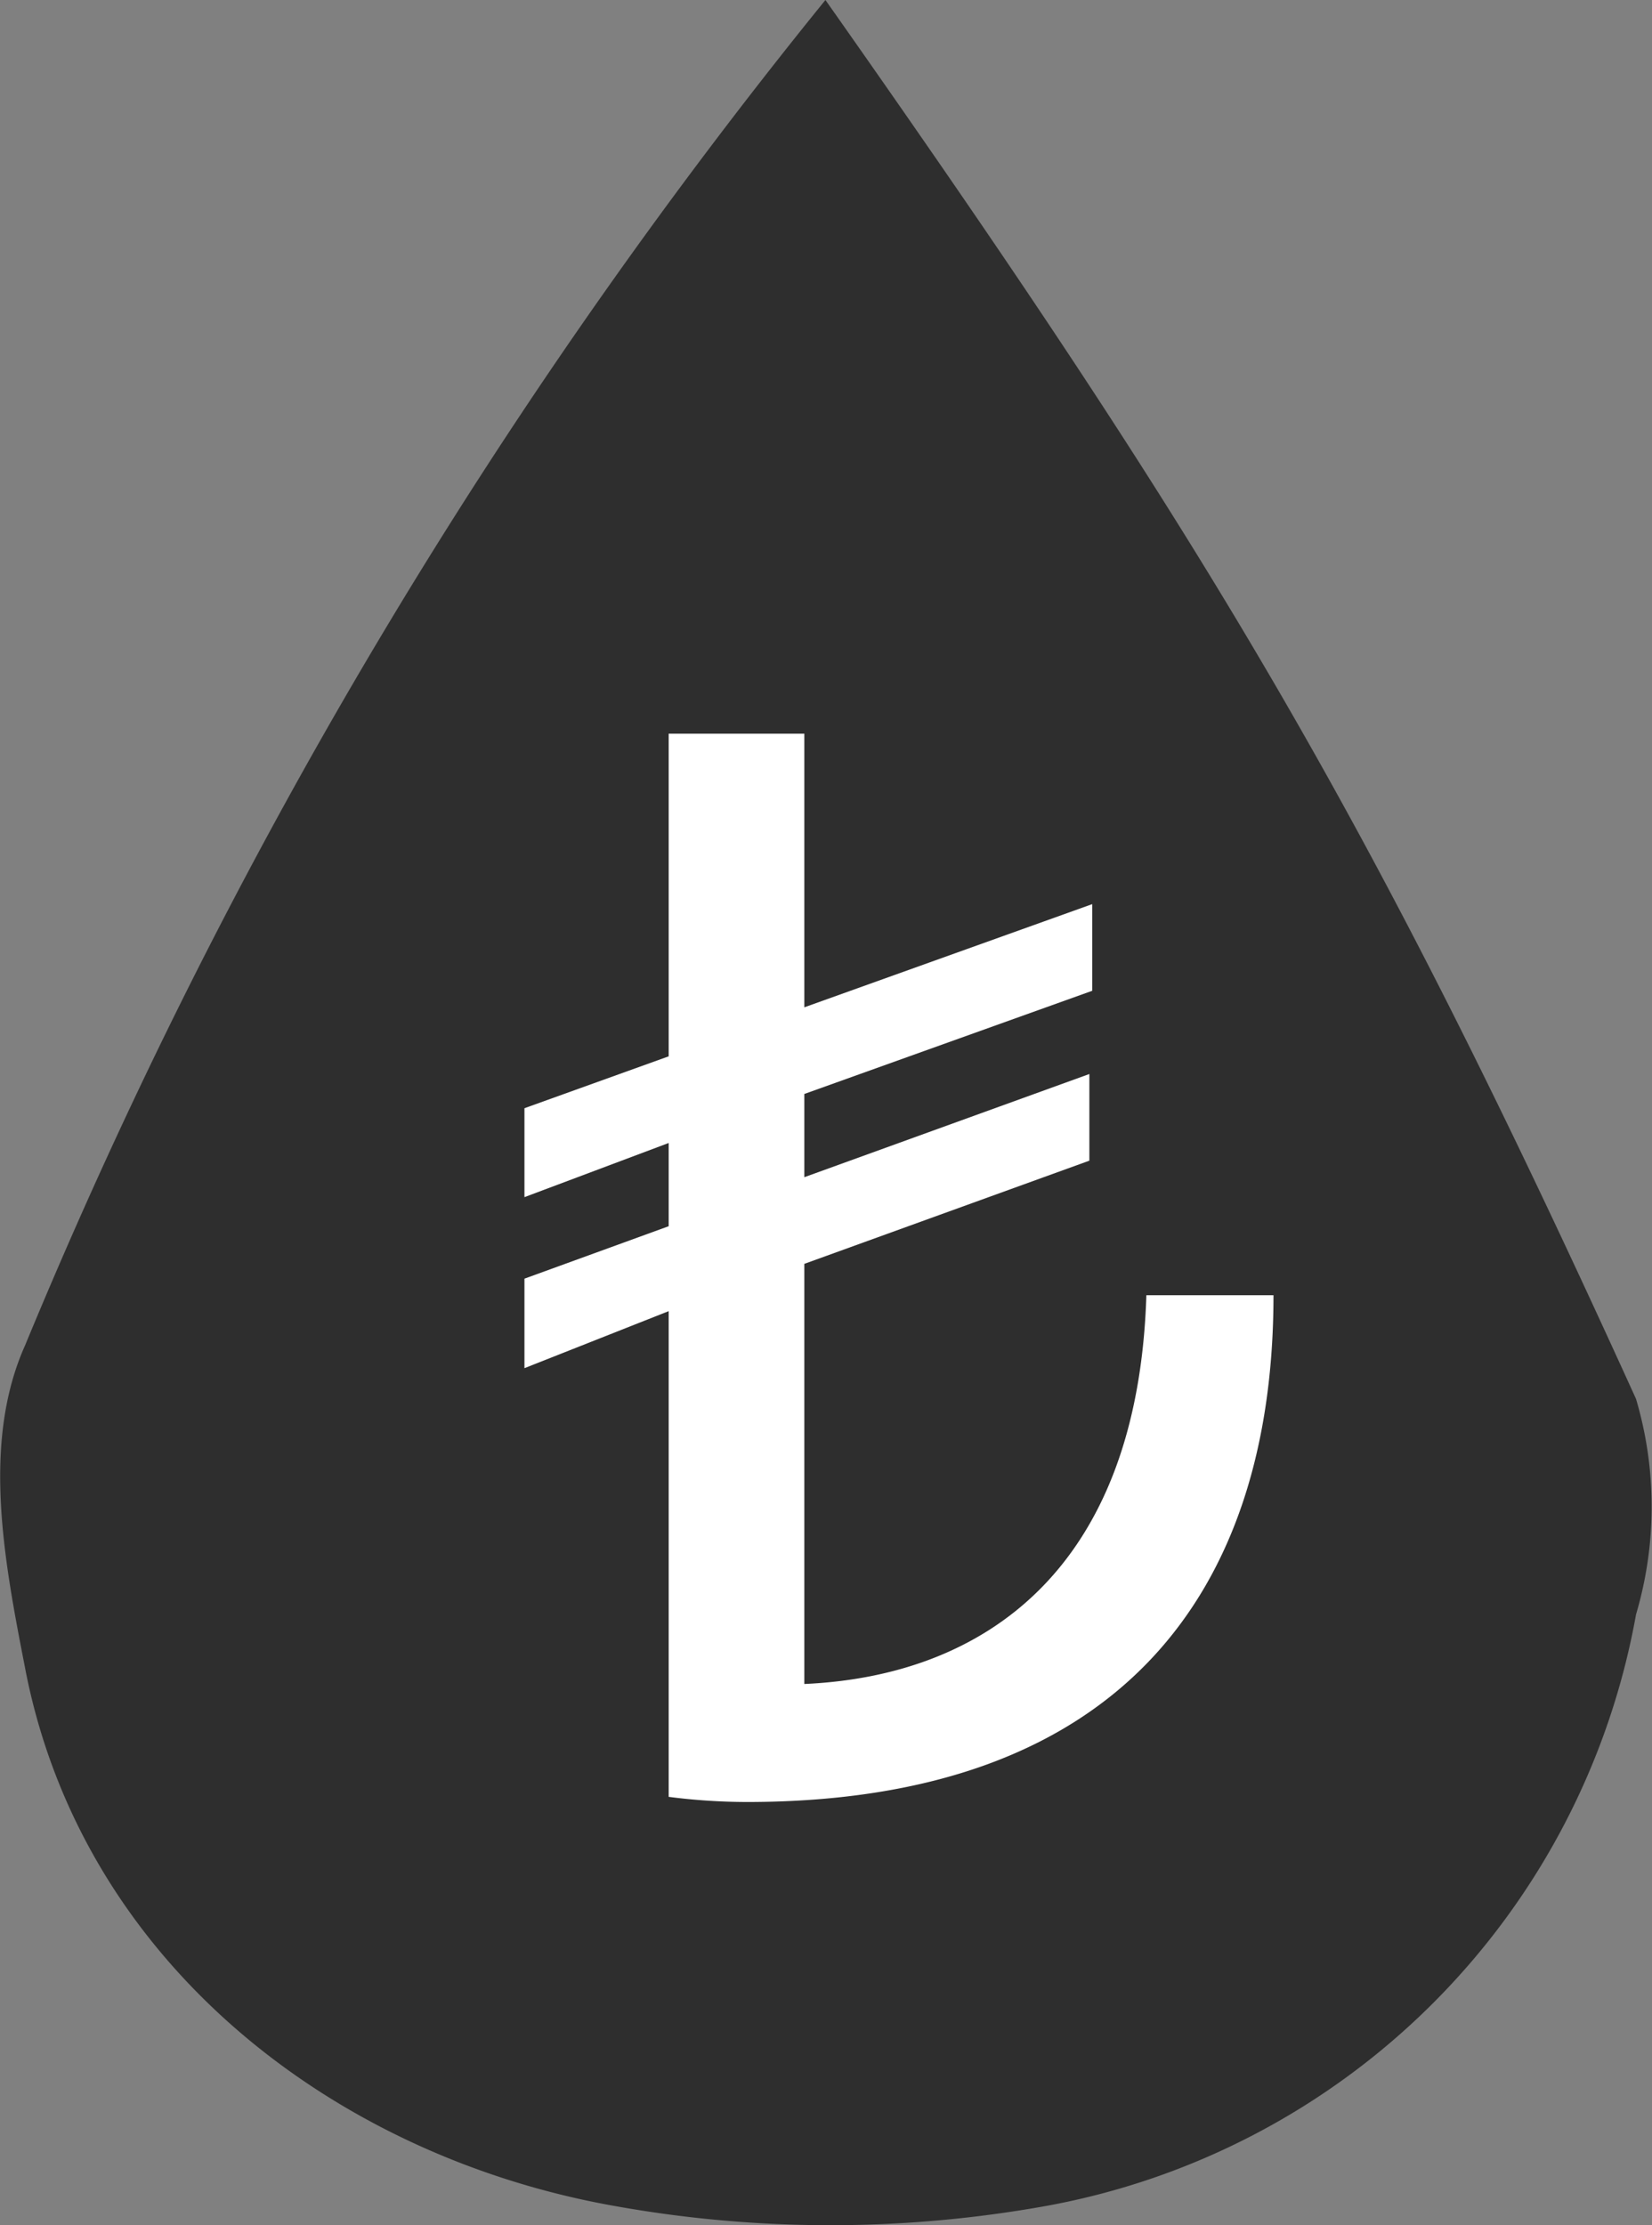
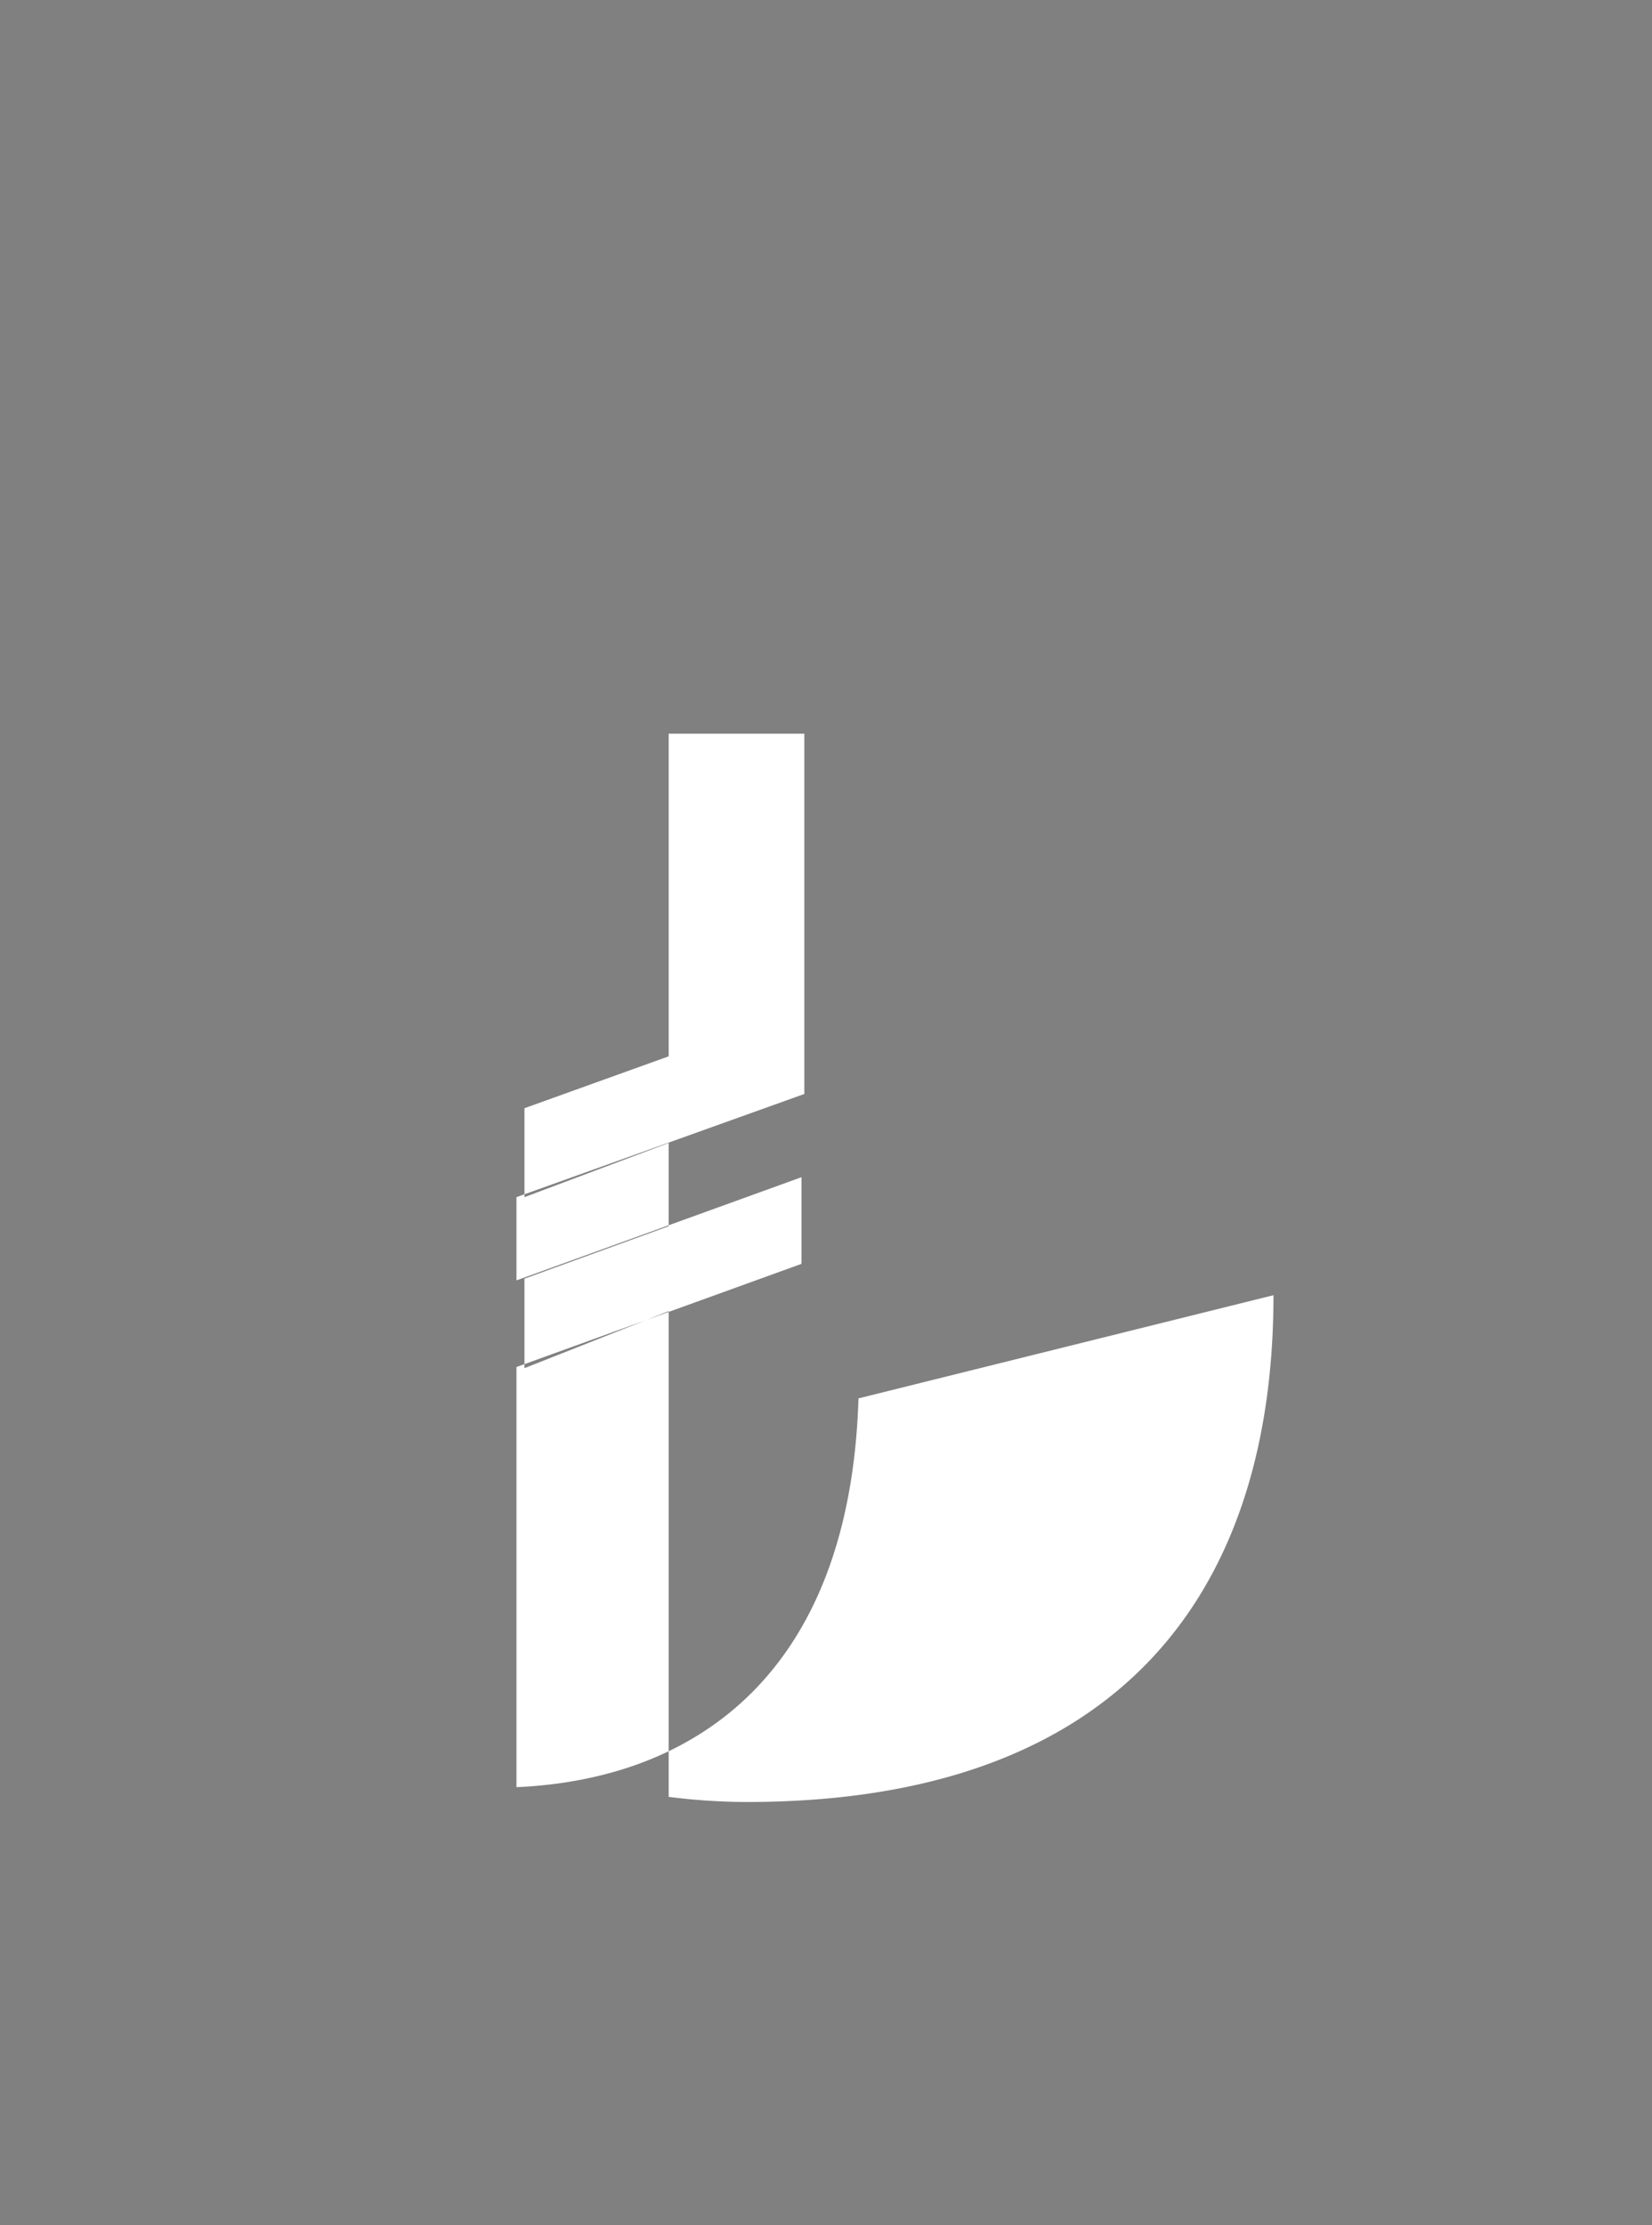
<svg xmlns="http://www.w3.org/2000/svg" viewBox="0 0 28.98 39.03">
  <rect x="0" y="0" width="28.98" height="39.03" fill="#808080" stroke="none" />
  <defs>
    <style>.cls-1{fill:#2e2e2e;}.cls-2{fill:#fff;}</style>
  </defs>
  <g id="katman_2" data-name="katman 2">
    <g id="katman_1-2" data-name="katman 1">
      <g id="_3pbv8t" data-name="3pbv8t">
-         <path class="cls-1" d="M18.33,38.7a21.4,21.4,0,0,1-7.53,0c-5-.88-9.38-4.33-10.36-9.44-.36-1.85-.77-3.94,0-5.66A95.18,95.18,0,0,1,14.48,0C21.16,9.49,24,14.2,28.7,24.54a6.66,6.66,0,0,1,0,3.78A12.85,12.85,0,0,1,18.33,38.7Z" />
-       </g>
-       <path class="cls-2" d="M22.34,22.72c0,5.19-2.67,8.89-9.24,8.89a10.86,10.86,0,0,1-1.37-.09V23L9.2,24V22.43l2.53-.92V20.05L9.2,21V19.44l2.53-.91V12.87h2.38v4.8l5.05-1.81v1.52l-5.05,1.81v1.46l5-1.81v1.52l-5,1.81v7.37c3.15-.14,5.85-2,6-6.82Z" />
+         </g>
+       <path class="cls-2" d="M22.34,22.72c0,5.19-2.67,8.89-9.24,8.89a10.86,10.86,0,0,1-1.37-.09V23L9.2,24V22.43l2.53-.92V20.05L9.2,21V19.44l2.53-.91V12.87h2.38v4.8v1.52l-5.05,1.81v1.46l5-1.81v1.52l-5,1.81v7.37c3.15-.14,5.85-2,6-6.82Z" />
    </g>
  </g>
</svg>